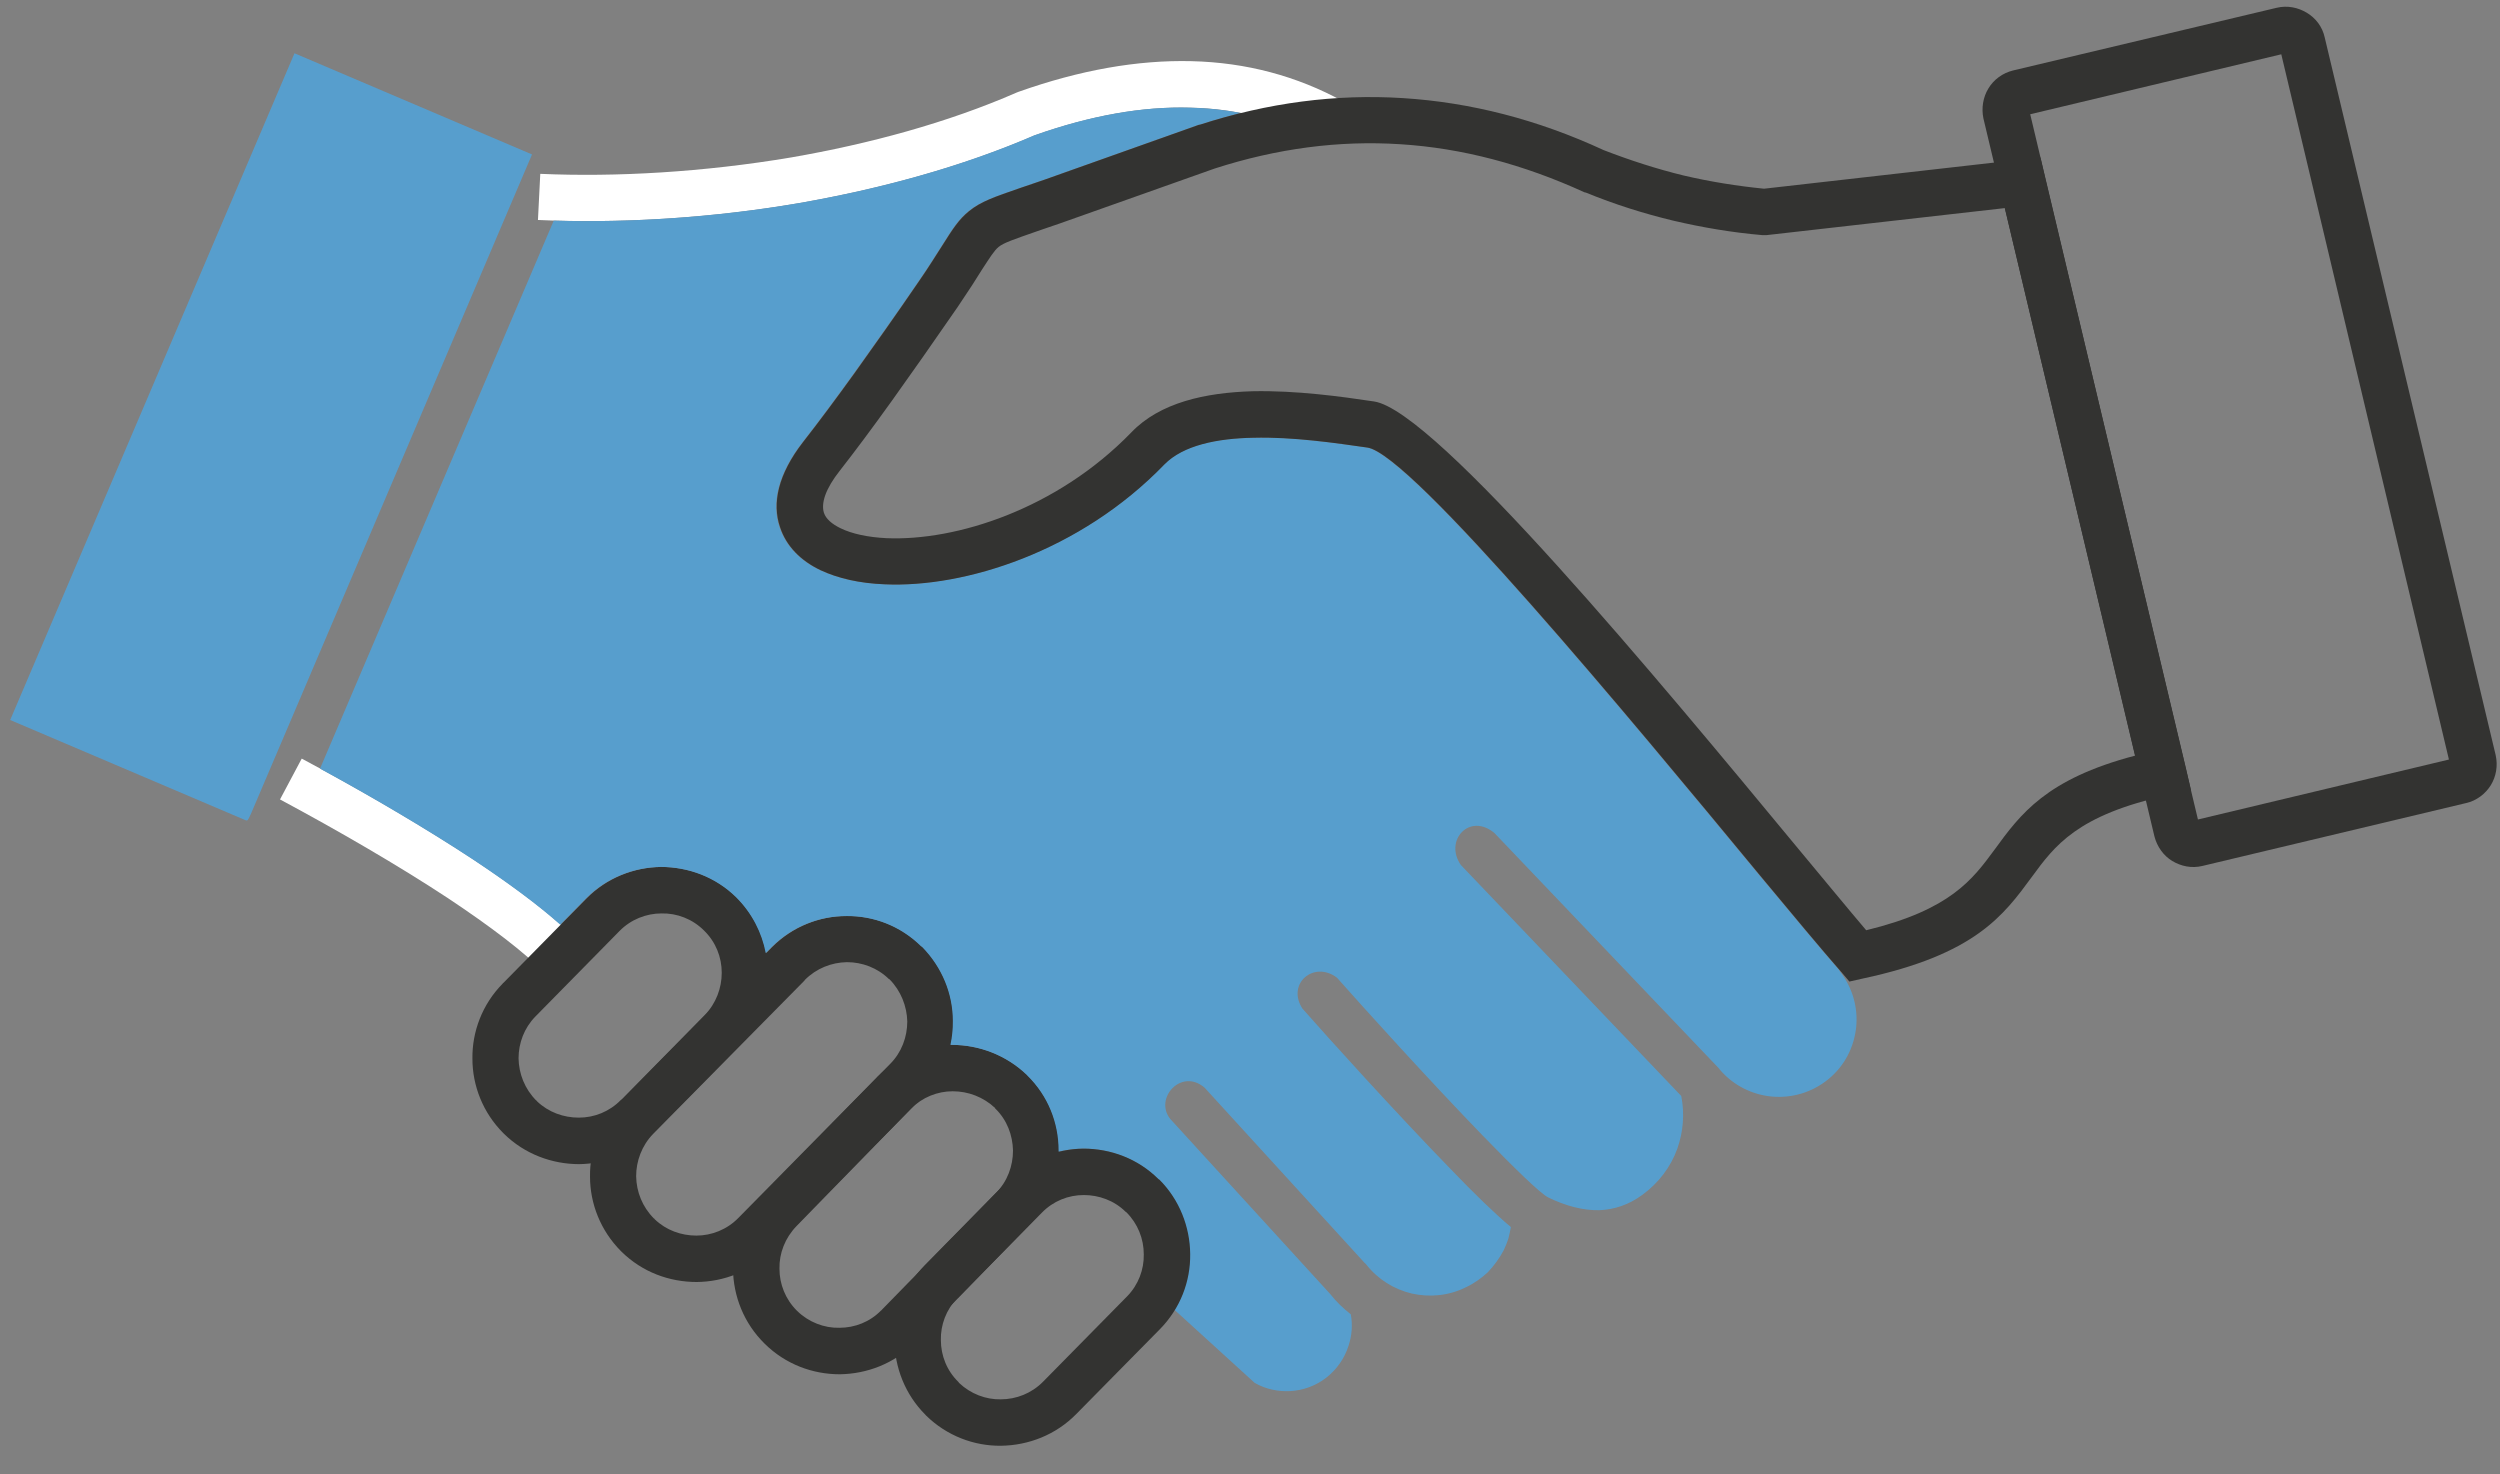
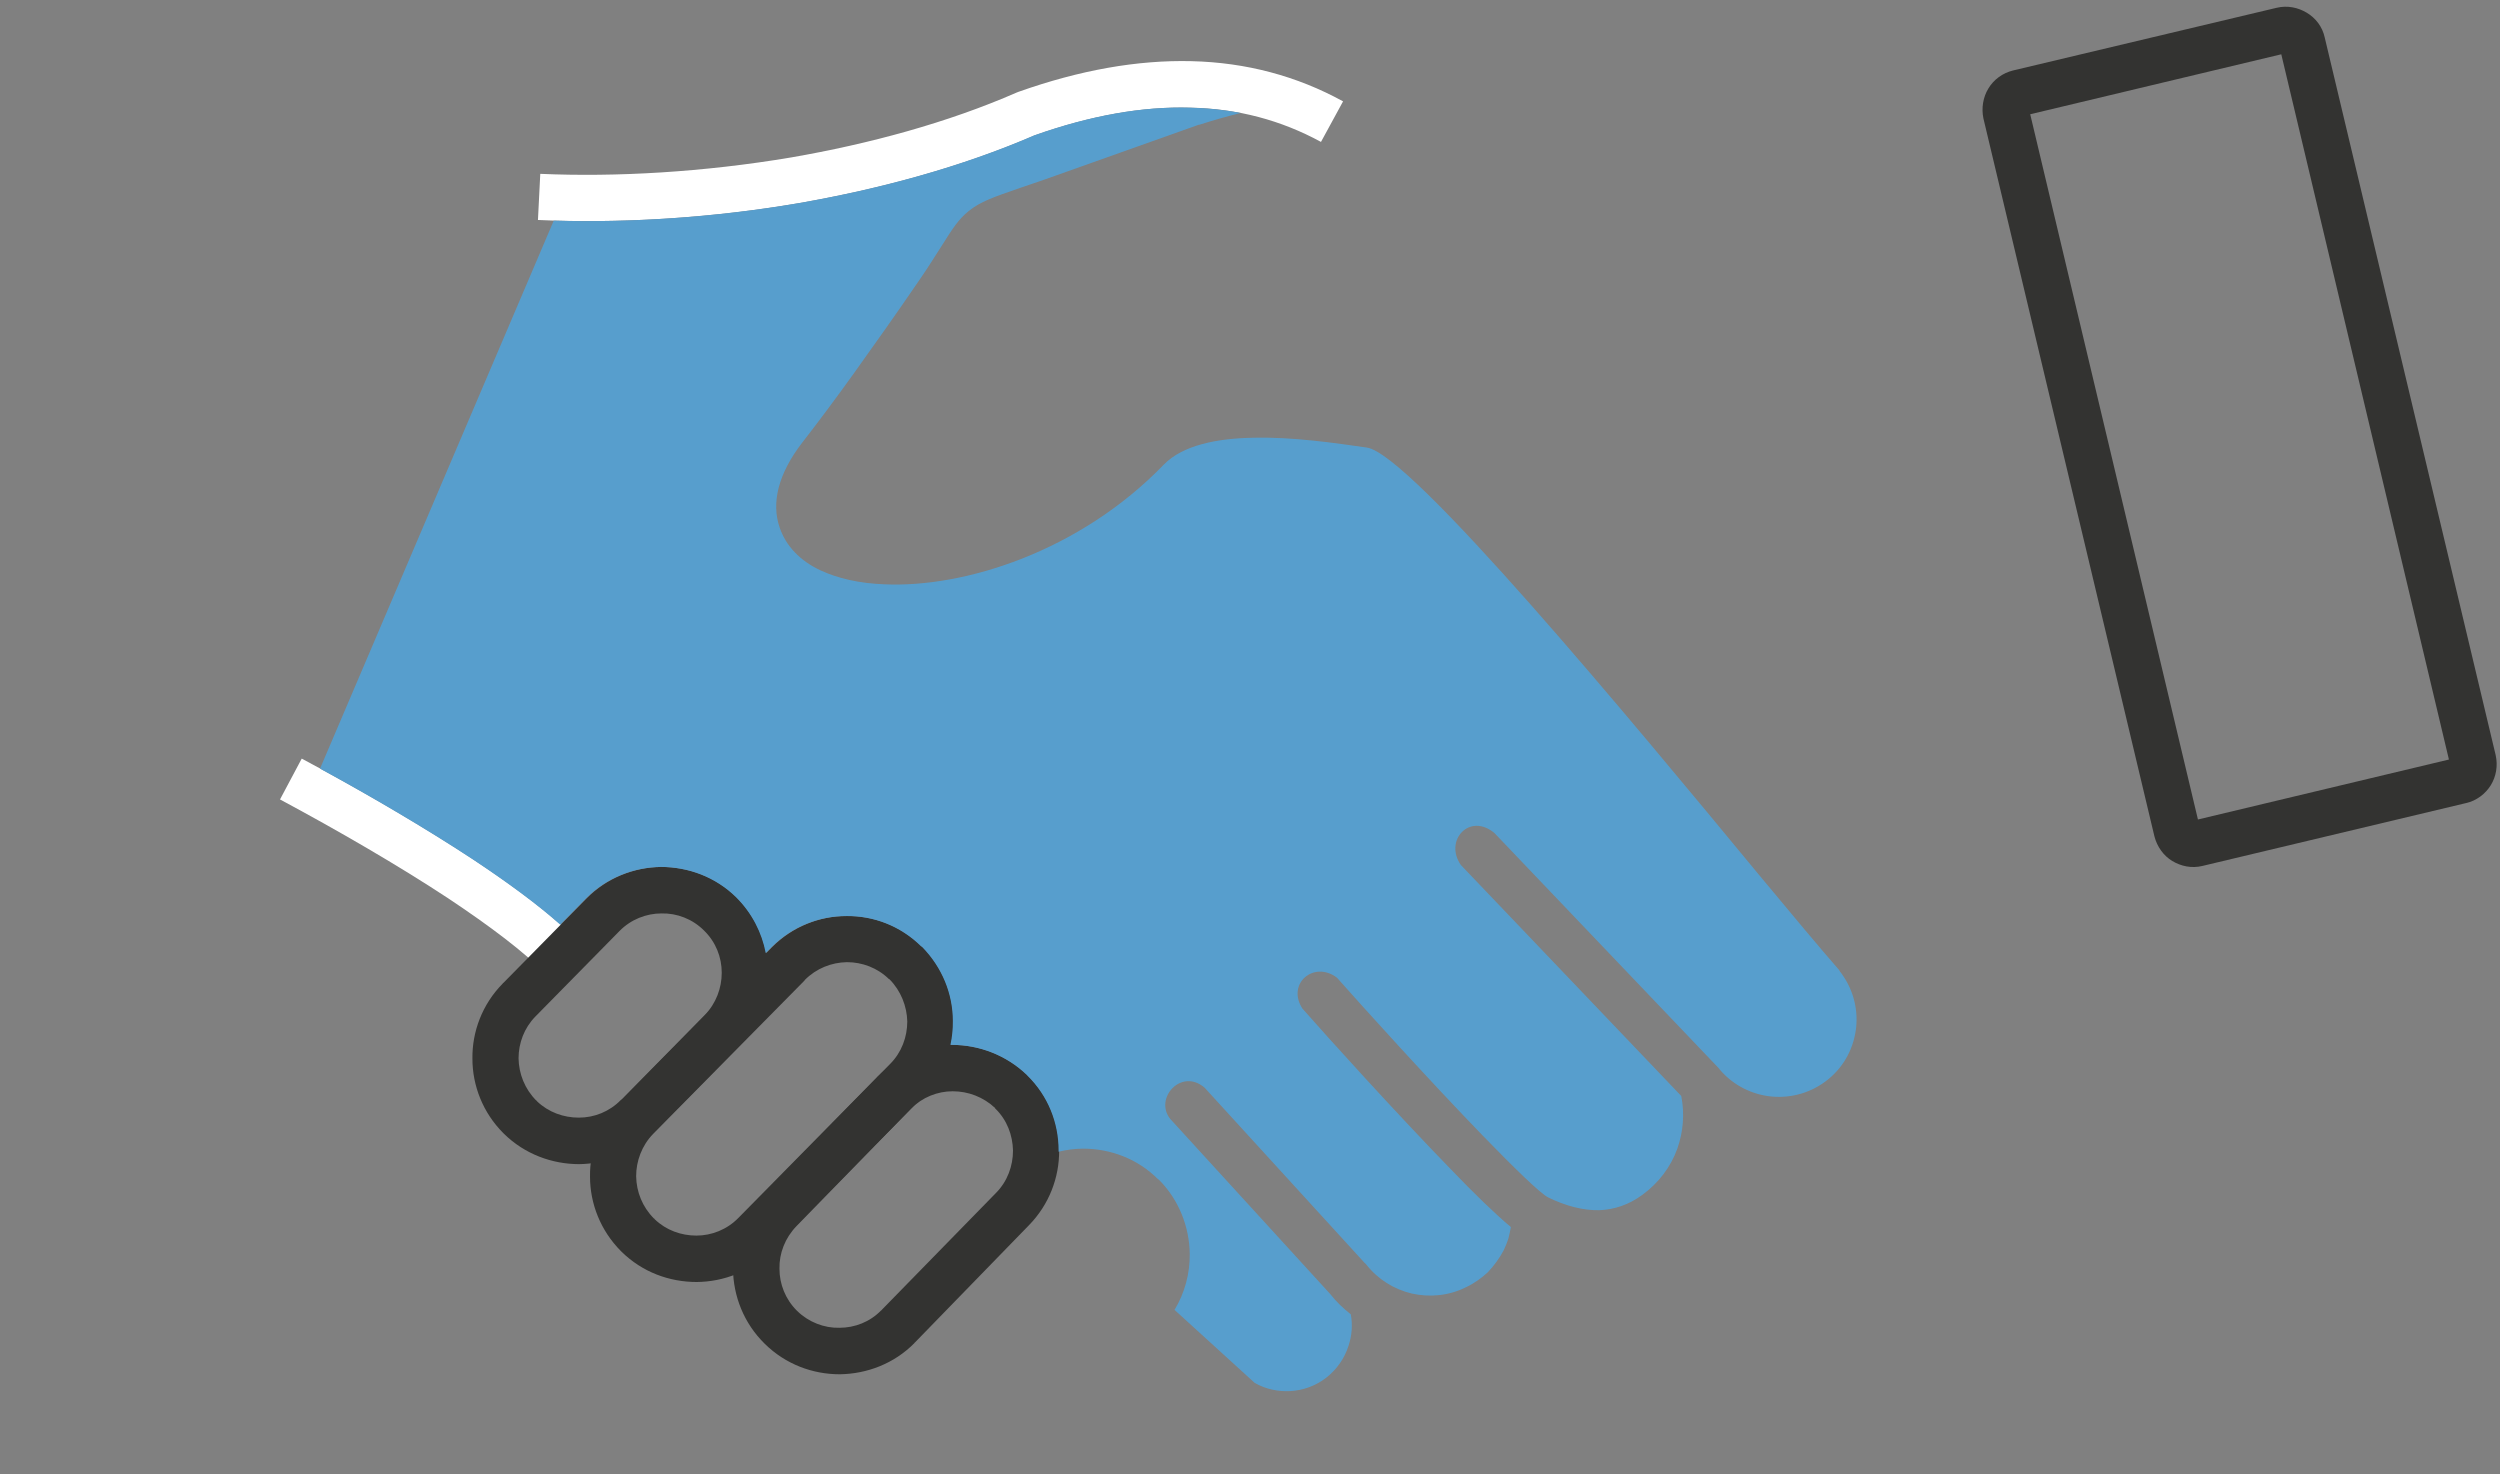
<svg xmlns="http://www.w3.org/2000/svg" id="bg" viewBox="0 0 508.75 300">
  <rect x="0" y="0" width="508.75" height="300" fill="#808080" stroke="none" />
  <path d="M61.402,154.376c11.938,6.366,24.404,13.6,35.001,20.57,9.124,6.044,16.754,11.862,21.382,16.773-2.286,2.135-4.552,4.288-6.838,6.422-4.08-4.288-11.201-9.653-19.776-15.357-10.181-6.705-22.459-13.807-34.189-20.097,1.474-2.777,2.946-5.554,4.42-8.312h0ZM268.819,28.88c-8.103-4.419-16.962-6.78-26.539-6.97-9.784-.283-20.324,1.606-31.714,5.629-14.809,6.422-31.449,10.918-47.996,13.807-18.435,3.155-36.946,4.156-53.096,3.419,.15-3.135,.321-6.252,.472-9.388,15.413,.68,33.244-.34,51.075-3.343,15.885-2.758,31.789-7.045,45.918-13.222,.113-.038,.227-.076,.34-.132,12.467-4.42,24.196-6.498,35.19-6.233,11.126,.265,21.458,3.022,30.845,8.179-1.492,2.758-3.003,5.497-4.495,8.254h0Z" fill="#fff" fill-rule="evenodd" />
  <path d="M146.873,197.953c0-3.155-1.19-6.233-3.608-8.595-2.342-2.342-5.496-3.551-8.651-3.476-3.079,0-6.233,1.209-8.575,3.608-5.666,5.742-11.314,11.484-16.962,17.245-.057,.037-.094,.075-.132,.132-2.285,2.342-3.419,5.422-3.419,8.5,.056,3.155,1.266,6.234,3.607,8.595,.057,.019,.095,.038,.133,.057v.076c2.361,2.266,5.44,3.343,8.519,3.343,3.154,0,6.233-1.208,8.575-3.607,.038-.038,.057-.057,.076-.075h.056c5.648-5.723,11.277-11.446,16.905-17.17,2.342-2.399,3.476-5.554,3.476-8.632h0Zm3.022-15.356c4.231,4.212,6.365,9.709,6.441,15.28,0,5.497-2.021,11.069-6.233,15.281-5.686,5.761-11.352,11.54-17.038,17.303-.019,.038-.038,.094-.057,.132v-.075c-4.155,4.232-9.652,6.309-15.149,6.385-5.497,0-11.069-2.021-15.3-6.177-.038-.038-.075-.094-.132-.133-4.155-4.155-6.29-9.652-6.29-15.149-.075-5.496,2.002-11.068,6.158-15.281,.019-.056,.057-.094,.076-.132h.057c5.629-5.724,11.277-11.447,16.906-17.17,4.155-4.231,9.709-6.365,15.205-6.441,5.572,0,11.145,2.021,15.357,6.177h0Z" fill="#333331" fill-rule="evenodd" />
  <path d="M184.632,207.87c-.076-3.08-1.284-6.234-3.627-8.595-.038-.019-.094-.038-.133-.057-2.342-2.285-5.44-3.418-8.519-3.418-3.154,.057-6.233,1.265-8.575,3.626-.019,.038-.057,.076-.076,.132-10.256,10.389-20.513,20.778-30.77,31.166-2.342,2.417-3.476,5.573-3.476,8.651,.057,3.155,1.266,6.234,3.608,8.576,.057,.019,.094,.038,.132,.076v.056c2.361,2.285,5.44,3.362,8.519,3.362s6.233-1.208,8.575-3.627c.038-.019,.057-.038,.076-.076,10.256-10.408,20.513-20.815,30.769-31.223,2.342-2.342,3.495-5.497,3.495-8.65h0Zm3.079-15.225c4.156,4.231,6.29,9.653,6.29,15.149,.076,5.572-2.002,11.125-6.158,15.356-10.276,10.427-20.551,20.872-30.845,31.299-.019,.038-.038,.057-.057,.075v0c-4.155,4.231-9.652,6.309-15.149,6.365-5.572,0-11.069-2.002-15.3-6.158-.038-.057-.075-.094-.132-.132-4.155-4.175-6.29-9.671-6.29-15.149-.076-5.515,2.002-11.069,6.158-15.3,10.275-10.446,20.57-20.91,30.845-31.375,.019-.019,.037-.038,.056-.056,4.156-4.156,9.653-6.309,15.168-6.309,5.553-.075,11.05,2.021,15.281,6.177,.038,.019,.075,.038,.132,.057h0Z" fill="#333331" fill-rule="evenodd" />
  <path d="M206.146,234.143c-.076-3.155-1.209-6.233-3.627-8.575h-.057c.019-.019,.038-.057,.057-.075-2.418-2.267-5.496-3.419-8.651-3.419-3.079,0-6.158,1.208-8.5,3.551-.038,.019-.056,.057-.075,.076-7.725,7.932-15.47,15.866-23.195,23.8-2.342,2.417-3.551,5.552-3.476,8.707,0,3.079,1.19,6.177,3.551,8.519,.019,.019,.038,.038,.057,.057,2.342,2.285,5.496,3.494,8.575,3.419,3.154,0,6.233-1.19,8.519-3.551h.075v-.057c7.745-7.933,15.508-15.867,23.252-23.8,2.342-2.342,3.494-5.497,3.494-8.651h0Zm3.004-15.281c4.231,4.156,6.384,9.652,6.384,15.206,.056,5.516-2.021,11.069-6.177,15.3-7.725,7.953-15.47,15.905-23.195,23.856h-.057v.076c-4.156,4.212-9.671,6.289-15.224,6.365-5.497,0-10.994-2.021-15.225-6.176h0c-.019-.019-.037-.038-.056-.057-4.231-4.156-6.366-9.653-6.441-15.225-.075-5.497,2.021-11.05,6.177-15.281,7.744-7.933,15.508-15.866,23.252-23.799v-.076h.075c4.155-4.212,9.652-6.366,15.148-6.422,5.497,0,11.05,2.078,15.281,6.158h0c.019,.019,.038,.056,.057,.075h0Z" fill="#333331" fill-rule="evenodd" />
  <path d="M464.241,11.049c-17.037,4.061-34.056,8.122-51.093,12.202,11.389,47.827,22.761,95.671,34.132,143.516,17.019-4.06,34.056-8.122,51.075-12.202-11.371-47.845-22.742-95.671-34.114-143.516h0Zm-54.569,3.287c17.869-4.25,35.757-8.5,53.625-12.75,2.21-.529,4.363-.057,6.158,1.02,1.757,1.058,3.154,2.815,3.627,5.024,11.598,48.676,23.195,97.371,34.793,146.066,.472,2.153,.076,4.363-1.001,6.1-1.077,1.738-2.89,3.155-5.025,3.627-17.888,4.269-35.756,8.538-53.625,12.788-2.229,.548-4.363,.075-6.177-1.002-1.738-1.057-3.079-2.871-3.626-5.025-11.598-48.695-23.196-97.371-34.793-146.065-.453-2.154-.057-4.363,1.001-6.101,1.076-1.813,2.89-3.155,5.043-3.683h0Z" fill="#333331" fill-rule="evenodd" />
  <path d="M149.803,182.597c3.211,3.21,5.232,7.177,6.025,11.352l1.152-1.171,.057-.056c4.156-4.156,9.652-6.309,15.149-6.309,5.572-.075,11.068,2.021,15.281,6.177l.132,.057c4.155,4.231,6.309,9.653,6.309,15.149,.019,1.625-.151,3.248-.491,4.835h.283c5.496,0,11.069,2.078,15.3,6.158l.057,.075c4.231,4.156,6.366,9.652,6.366,15.206v.302c1.624-.396,3.306-.605,4.968-.623,5.497,0,11.069,2.002,15.281,6.233l.132,.057c4.156,4.155,6.234,9.671,6.309,15.149,.037,3.966-1.001,7.914-3.098,11.371l16.301,14.846c2.21,1.284,4.76,1.813,7.235,1.681,2.625-.132,5.232-1.076,7.385-2.758,2.134-1.68,3.683-3.947,4.477-6.422,.68-2.021,.887-4.231,.472-6.441-1.53-1.209-2.947-2.55-4.155-4.099l-32.583-35.661c-3.344-4.156,2.229-10.445,6.989-6.365l32.564,35.661,.283,.265c2.418,3.098,5.685,5.1,9.312,5.968,3.627,.812,7.499,.472,10.993-1.265,1.738-.812,3.211-1.889,4.496-3.079,1.266-1.341,2.342-2.815,3.211-4.439,.34-.737,.68-1.53,.944-2.342,.189-.793,.397-1.605,.529-2.399-3.154-2.626-7.574-6.913-12.391-11.938-11.144-11.465-24.952-26.746-30.033-32.526-3.287-5.081,2.342-9.841,7.027-6.289,5.1,5.761,18.851,20.985,29.769,32.243,6.309,6.497,11.598,11.654,13.203,12.466,3.551,1.738,7.102,2.682,10.464,2.607,2.947-.132,5.893-1.057,8.651-3.079,3.343-2.418,5.837-5.704,7.178-9.444,1.19-3.362,1.53-7.102,.793-10.729-14.941-15.697-29.901-31.298-44.842-46.996-3.494-5.024,1.814-10.729,6.838-6.497l45.71,47.92,.133,.207c2.814,3.287,6.705,5.157,10.672,5.497,4.004,.34,8.103-.813,11.446-3.551,3.362-2.758,5.232-6.574,5.648-10.597,.397-4.023-.756-8.103-3.419-11.466l.037-.038c-3.815-4.363-9.482-11.144-16.338-19.399-26.406-31.978-70.927-85.736-79.843-87.02-6.441-.925-15.149-2.21-23.195-2.002-7.367,.132-14.28,1.53-18.095,5.421-17.17,17.774-40.686,25.141-56.912,24.404-5.1-.189-9.52-1.209-13.071-2.871-4.099-1.946-6.97-4.911-8.255-8.727-1.662-4.893-.397-10.785,4.703-17.359,3.136-4.023,6.63-8.708,10.445-14.015,4.023-5.629,8.462-11.862,13.222-18.832,1.87-2.682,3.419-5.233,4.685-7.178,2.153-3.419,3.343-5.289,5.421-6.97,2.418-1.946,4.968-2.814,10.596-4.76,1.606-.528,3.495-1.208,4.704-1.605l31.506-11.201h.133c2.795-.906,5.61-1.7,8.405-2.399-3.324-.643-6.762-1.002-10.294-1.077-9.784-.283-20.305,1.606-31.695,5.629-14.828,6.422-31.45,10.918-47.996,13.807-17.189,2.928-34.434,4.004-49.791,3.551l-47.562,111.519c10.748,5.856,21.703,12.296,31.185,18.53,7.008,4.647,13.128,9.161,17.699,13.222l5.213-5.308c4.155-4.231,9.727-6.365,15.224-6.441,5.572,0,11.125,2.021,15.356,6.177h0Z" fill="#579ecd" fill-rule="evenodd" />
-   <path d="M59.929,10.842L2.073,146.519l47.864,20.381c.472,.208,.547-.056,1.02-1.057l.189-.416L108.265,31.43,59.929,10.842Z" fill="#579ecd" fill-rule="evenodd" />
-   <path d="M358.993,38.4c17.359-1.965,34.717-3.929,52.076-5.913,1.397-.15,2.776-.302,4.155-.453,.321,1.36,.623,2.72,.945,4.08,9.539,40.006,19.078,79.994,28.616,120,.359,1.568,.718,3.117,1.076,4.685-1.568,.339-3.117,.68-4.684,1.02-18.511,4.024-23.063,10.313-27.691,16.622-5.761,7.839-11.522,15.81-34.453,20.702-.888,.208-1.795,.415-2.682,.605-.605-.699-1.209-1.417-1.813-2.135-3.816-4.363-9.52-11.201-16.415-19.512-26.425-31.978-70.927-85.736-79.842-87.02-6.441-.925-15.168-2.21-23.195-2.002-7.385,.132-14.279,1.53-18.114,5.421-17.151,17.774-40.686,25.141-56.911,24.404-5.1-.189-9.52-1.209-13.071-2.871h0c-4.08-1.946-6.97-4.911-8.236-8.727-1.681-4.893-.415-10.785,4.684-17.359,3.155-4.023,6.63-8.708,10.464-14.015,4.024-5.629,8.444-11.862,13.204-18.832,1.87-2.682,3.418-5.233,4.684-7.178,2.153-3.419,3.362-5.289,5.44-6.97,2.418-1.946,4.949-2.814,10.578-4.76,1.625-.528,3.494-1.208,4.704-1.605,10.502-3.74,21.004-7.461,31.506-11.201h.132c13.883-4.495,27.691-6.29,41.366-5.421,13.732,.869,27.351,4.344,40.818,10.578,5.365,2.078,10.805,3.834,16.301,5.175,5.422,1.266,10.861,2.134,16.358,2.683h0Zm48.998,3.947c-16.15,1.832-32.319,3.664-48.469,5.497h-.944c-6.101-.529-12.127-1.549-18.095-2.947-5.893-1.417-11.862-3.286-17.755-5.704-.094-.019-.189-.038-.283-.057-12.466-5.704-24.933-8.991-37.456-9.784-12.542-.813-25.16,.869-37.815,4.949h0c-10.521,3.74-21.061,7.46-31.582,11.201-2.417,.793-3.607,1.265-4.684,1.606-4.571,1.605-6.649,2.285-7.707,3.154-.888,.737-1.757,2.135-3.419,4.685-1.077,1.757-2.493,3.967-4.892,7.518-5.043,7.31-9.463,13.6-13.354,19.039-4.08,5.686-7.631,10.446-10.578,14.205-3.023,3.815-3.891,6.705-3.287,8.651,.397,1.209,1.606,2.285,3.419,3.154h0c2.342,1.134,5.553,1.814,9.312,2.003,14.148,.605,34.661-5.893,49.81-21.514,5.836-6.101,15.073-8.104,24.669-8.387,8.915-.189,18.039,1.076,24.725,2.078,12.542,1.813,58.461,57.327,85.812,90.382,5.912,7.102,10.861,13.128,14.355,17.226,17.151-4.155,21.646-10.331,26.142-16.432,5.232-7.178,10.465-14.337,28.56-19.096-8.821-37.154-17.661-74.29-26.482-111.425h0Z" fill="#333331" fill-rule="evenodd" />
-   <path d="M229.077,246.61h0c-2.361-2.343-5.497-3.419-8.519-3.419-3.154,0-6.233,1.209-8.575,3.627-5.686,5.761-11.352,11.522-17.038,17.283-.038,.038-.094,.057-.132,.075-2.286,2.343-3.419,5.497-3.344,8.52,0,3.135,1.19,6.233,3.608,8.575,.019,.038,.057,.094,.075,.132,2.399,2.286,5.497,3.419,8.5,3.362,3.155,0,6.252-1.209,8.595-3.57,5.666-5.762,11.352-11.522,17.019-17.284,.057-.057,.094-.094,.133-.132,2.285-2.361,3.419-5.44,3.362-8.519,0-3.155-1.209-6.233-3.551-8.575-.057-.038-.095-.057-.132-.075h0Zm6.838-6.574h0c4.156,4.155,6.233,9.671,6.29,15.149,.075,5.572-2.002,11.068-6.158,15.3-.056,.038-.095,.076-.132,.133-5.648,5.723-11.277,11.428-16.906,17.151-4.155,4.231-9.709,6.366-15.281,6.441-5.497,.075-11.069-2.021-15.281-6.158-.057-.057-.094-.094-.132-.151-4.156-4.155-6.233-9.652-6.309-15.148,0-5.497,2.021-11.05,6.177-15.281,.038-.038,.076-.095,.133-.132,5.629-5.723,11.257-11.447,16.887-17.152,4.231-4.231,9.727-6.384,15.281-6.441,5.497,0,11.069,2.002,15.3,6.233,.038,.019,.076,.038,.132,.057h0Z" fill="#333331" fill-rule="evenodd" />
</svg>